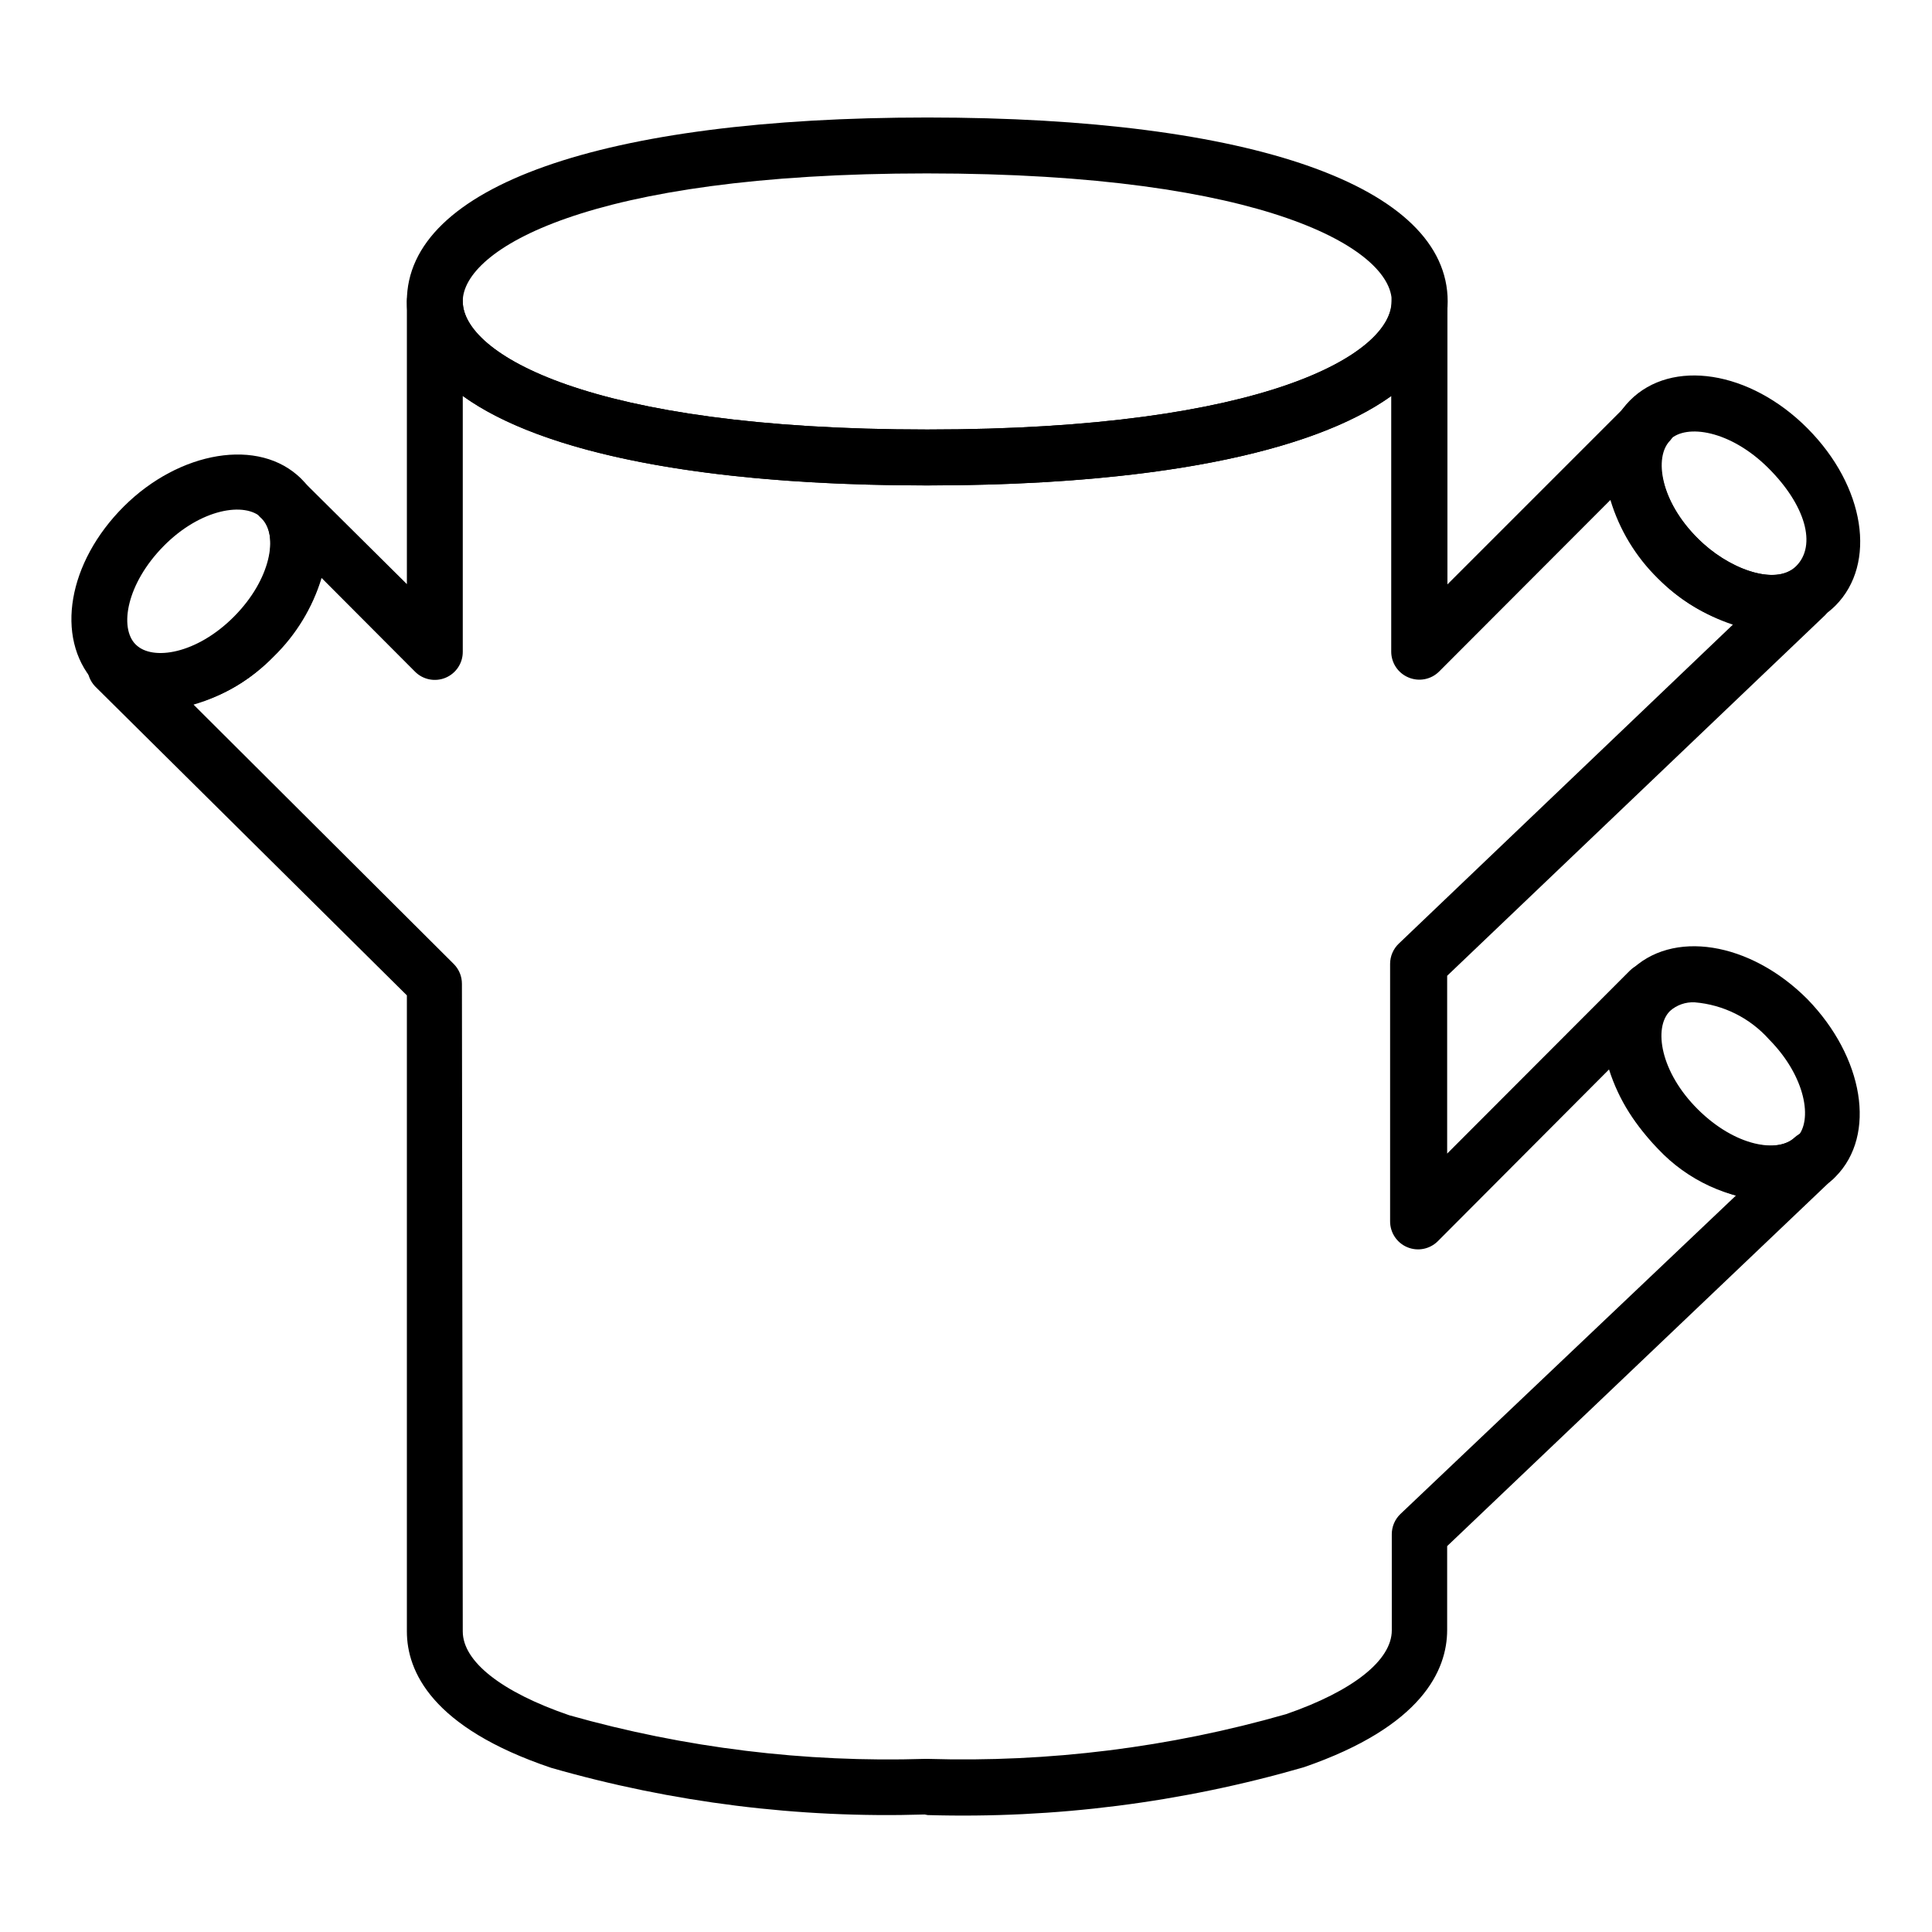
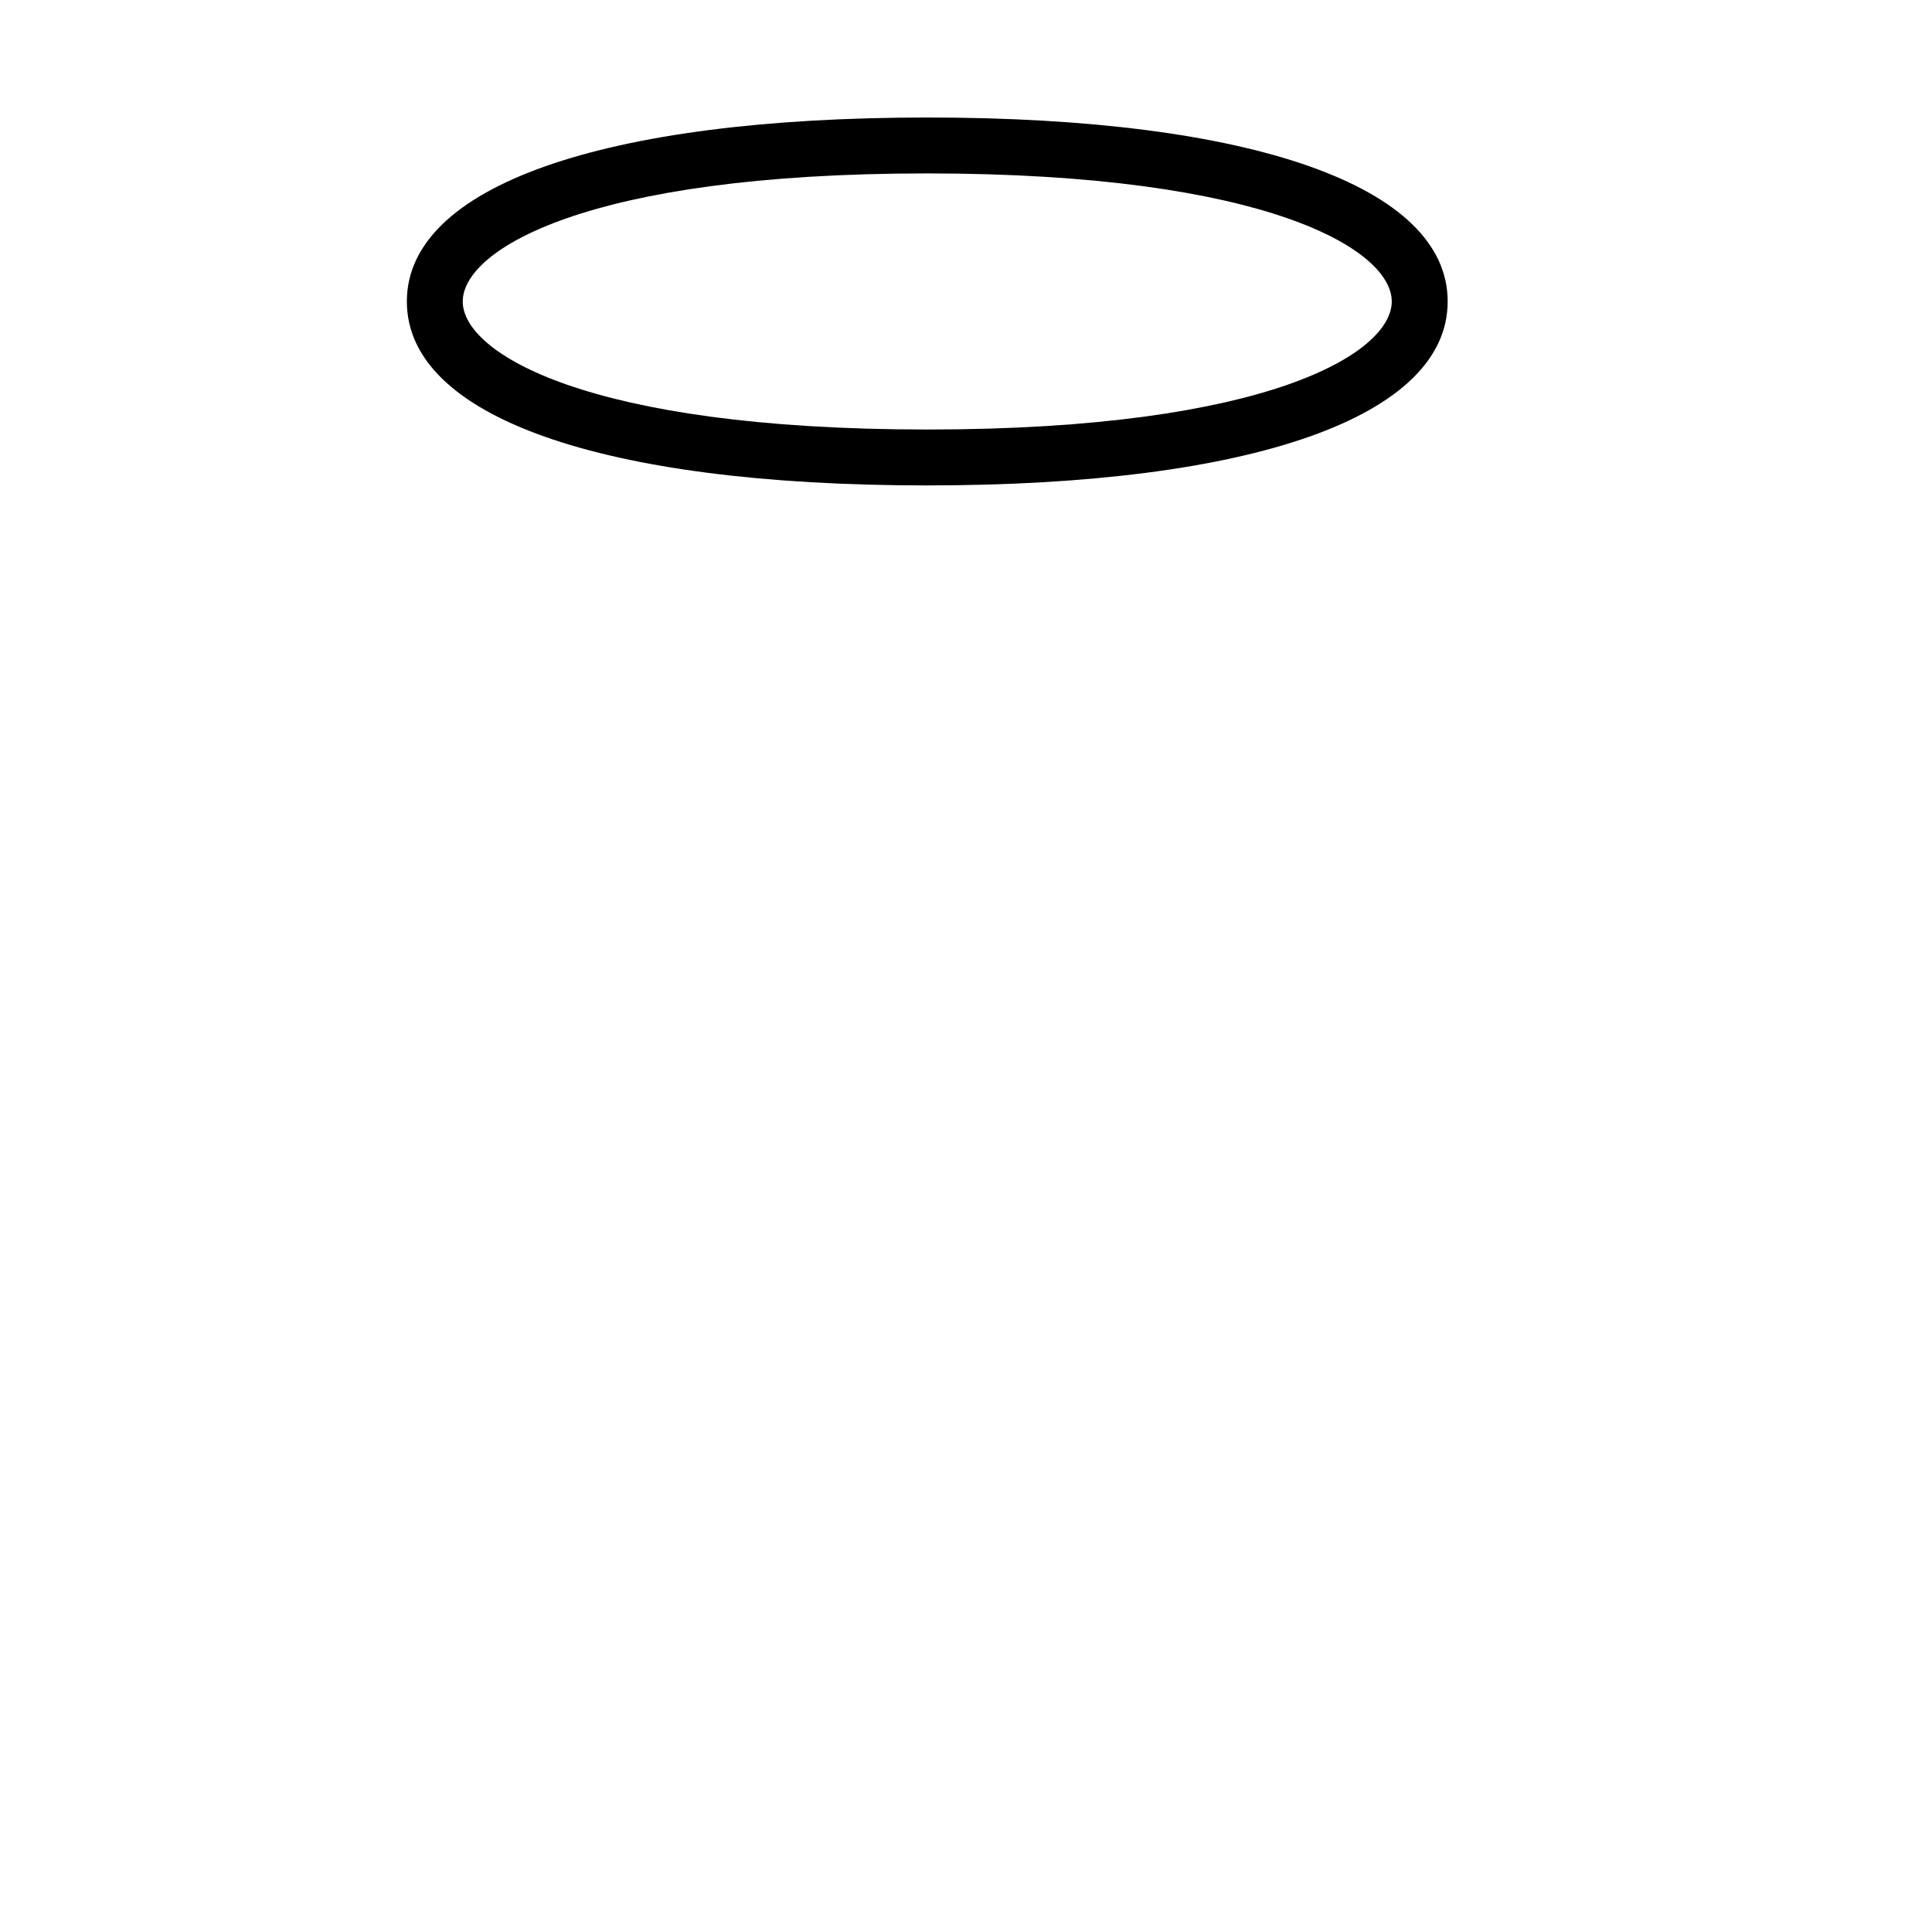
<svg xmlns="http://www.w3.org/2000/svg" fill="#000000" width="800px" height="800px" version="1.1" viewBox="144 144 512 512">
  <g>
-     <path d="m613.67 311.09c-11.504-0.617-22.34-5.598-30.301-13.93-14.816-15.262-18.449-35.934-7.41-47.047 11.039-11.113 31.785-7.926 47.047 7.41 15.262 15.336 18.449 35.859 7.41 46.973-4.441 4.398-10.496 6.785-16.746 6.594zm-19.781-24.449c7.852 7.926 20.523 12.891 26.078 7.41 5.559-5.484 2.519-16.227-7.41-26.078-9.93-9.855-21.633-11.781-26.078-7.41-4.445 4.371-2.519 16.227 7.41 26.078z" />
-     <path d="m613.45 462.31c-11.445-0.527-22.238-5.496-30.078-13.855-14.816-15.262-18.449-35.859-7.41-47.047 11.039-11.188 31.785-7.926 47.047 7.41 14.816 15.262 18.449 35.934 7.41 47.047l-0.668 0.668v-0.004c-4.535 3.867-10.34 5.926-16.301 5.781zm-20.301-52.68c-2.414-0.141-4.785 0.688-6.594 2.297-4.445 4.445-2.519 16.227 7.41 26.078 9.93 9.855 21.266 11.633 25.781 7.41h0.445c4.297-4.371 2.371-16.152-7.41-26.004h0.004c-5.055-5.652-12.082-9.152-19.637-9.781z" />
    <path d="m389.62 272.64c-86.387 0-137.8-18.223-137.8-48.75 0-30.523 51.863-48.75 137.95-48.75 86.094 0 137.88 18.227 137.88 48.75 0.004 30.527-51.711 48.75-138.03 48.75zm0-82.684c-90.312 0-122.99 20.301-122.99 33.934 0 13.633 32.82 33.934 123.14 33.934 90.316 0 123.06-20.301 123.06-33.934 0-13.633-32.895-33.934-123.21-33.934z" />
-     <path d="m186.47 331.91c-6.293 0.152-12.395-2.191-16.969-6.519l-0.668-0.816c-10.297-11.707-6.816-31.562 7.926-46.305 14.742-14.742 35.934-18.449 47.047-7.41 11.113 11.113 7.926 31.785-7.41 47.047h0.008c-7.777 8.387-18.516 13.41-29.934 14.004zm-6.519-17.113c4.445 4.445 16.227 2.519 26.078-7.41 9.855-9.93 11.707-21.633 7.41-26.078-4.445-4.445-16.301-2.519-26.078 7.41-9.781 9.926-11.855 21.633-7.41 26.078z" />
-     <path d="m389.04 624.86c-33.438 1.035-66.832-3.141-98.984-12.371-31.637-10.668-38.23-25.562-38.23-36.156v-168.55l-82.609-81.867c-2.731-2.863-2.731-7.363 0-10.227 1.355-1.586 3.32-2.527 5.406-2.594 2.051-0.129 4.062 0.594 5.559 2 4.445 4.371 16.227 2.445 26.078-7.41 9.855-9.852 11.484-21.777 7.113-26.223-1.57-1.344-2.504-3.281-2.586-5.344-0.078-2.062 0.707-4.066 2.164-5.523 1.461-1.461 3.465-2.246 5.527-2.164 2.062 0.078 3.996 1.016 5.34 2.582l28.008 27.785v-74.906c0-4.09 3.316-7.41 7.406-7.41 4.094 0 7.41 3.32 7.41 7.41 0 13.633 32.746 33.934 123.06 33.934 90.316 0 123.06-20.301 123.06-33.934 0-4.09 3.316-7.41 7.41-7.41s7.41 3.32 7.41 7.41v74.98l48.602-48.602v-0.004c2.941-2.516 7.32-2.348 10.059 0.391 2.734 2.734 2.906 7.117 0.387 10.059-4.445 4.445-2.519 16.301 7.41 26.078 7.852 7.852 18.82 11.633 24.449 8.445 3.012-1.688 6.793-1.074 9.113 1.484 2.824 2.879 2.824 7.492 0 10.371l-100.09 95.5v47.121l48.379-48.453c2.891-2.871 7.559-2.871 10.445 0 1.473 1.398 2.309 3.34 2.309 5.371s-0.836 3.973-2.309 5.371c-4.445 4.371-2.519 16.227 7.41 26.078 9.93 9.855 21.266 11.633 25.781 7.41h0.004c3.027-2.801 7.754-2.621 10.555 0.41 2.805 3.027 2.621 7.754-0.406 10.555l-102.17 97.281v22.227c0 10.594-6.594 25.562-38.008 36.379-32.359 9.367-65.98 13.641-99.652 12.668zm-193.75-294.13 68.977 68.754c1.387 1.398 2.16 3.289 2.148 5.262l0.223 171.59c0 8 10.297 16.078 28.227 22.227h0.004c30.633 8.66 62.418 12.559 94.238 11.559h0.816c32.059 0.973 64.074-3.023 94.91-11.855 17.781-6.148 28.008-14.301 28.008-22.227l-0.004-25.414c-0.012-2.039 0.82-3.996 2.297-5.406l88.906-84.387 0.004-0.004c-7.691-2.371-14.668-6.625-20.301-12.371-6.188-5.746-10.781-12.996-13.336-21.043l-45.344 45.492c-2.121 2.137-5.324 2.781-8.102 1.625-2.781-1.152-4.586-3.875-4.57-6.887v-68.234c0.008-2.016 0.84-3.945 2.297-5.336l88.539-84.535c-7.473-2.488-14.27-6.672-19.855-12.227-5.891-5.766-10.223-12.926-12.598-20.816l-45.418 45.492 0.004-0.004c-2.133 2.106-5.316 2.719-8.078 1.559-2.766-1.137-4.578-3.828-4.594-6.816v-67.793c-21.117 15.188-63.938 23.707-123.06 23.707-59.121 0-102.02-8.52-122.99-23.707v67.793c0.02 3.008-1.789 5.731-4.566 6.887-2.781 1.152-5.984 0.512-8.102-1.629l-24.746-24.82c-2.406 7.898-6.762 15.059-12.672 20.82-5.875 6.004-13.195 10.395-21.262 12.746z" />
  </g>
</svg>